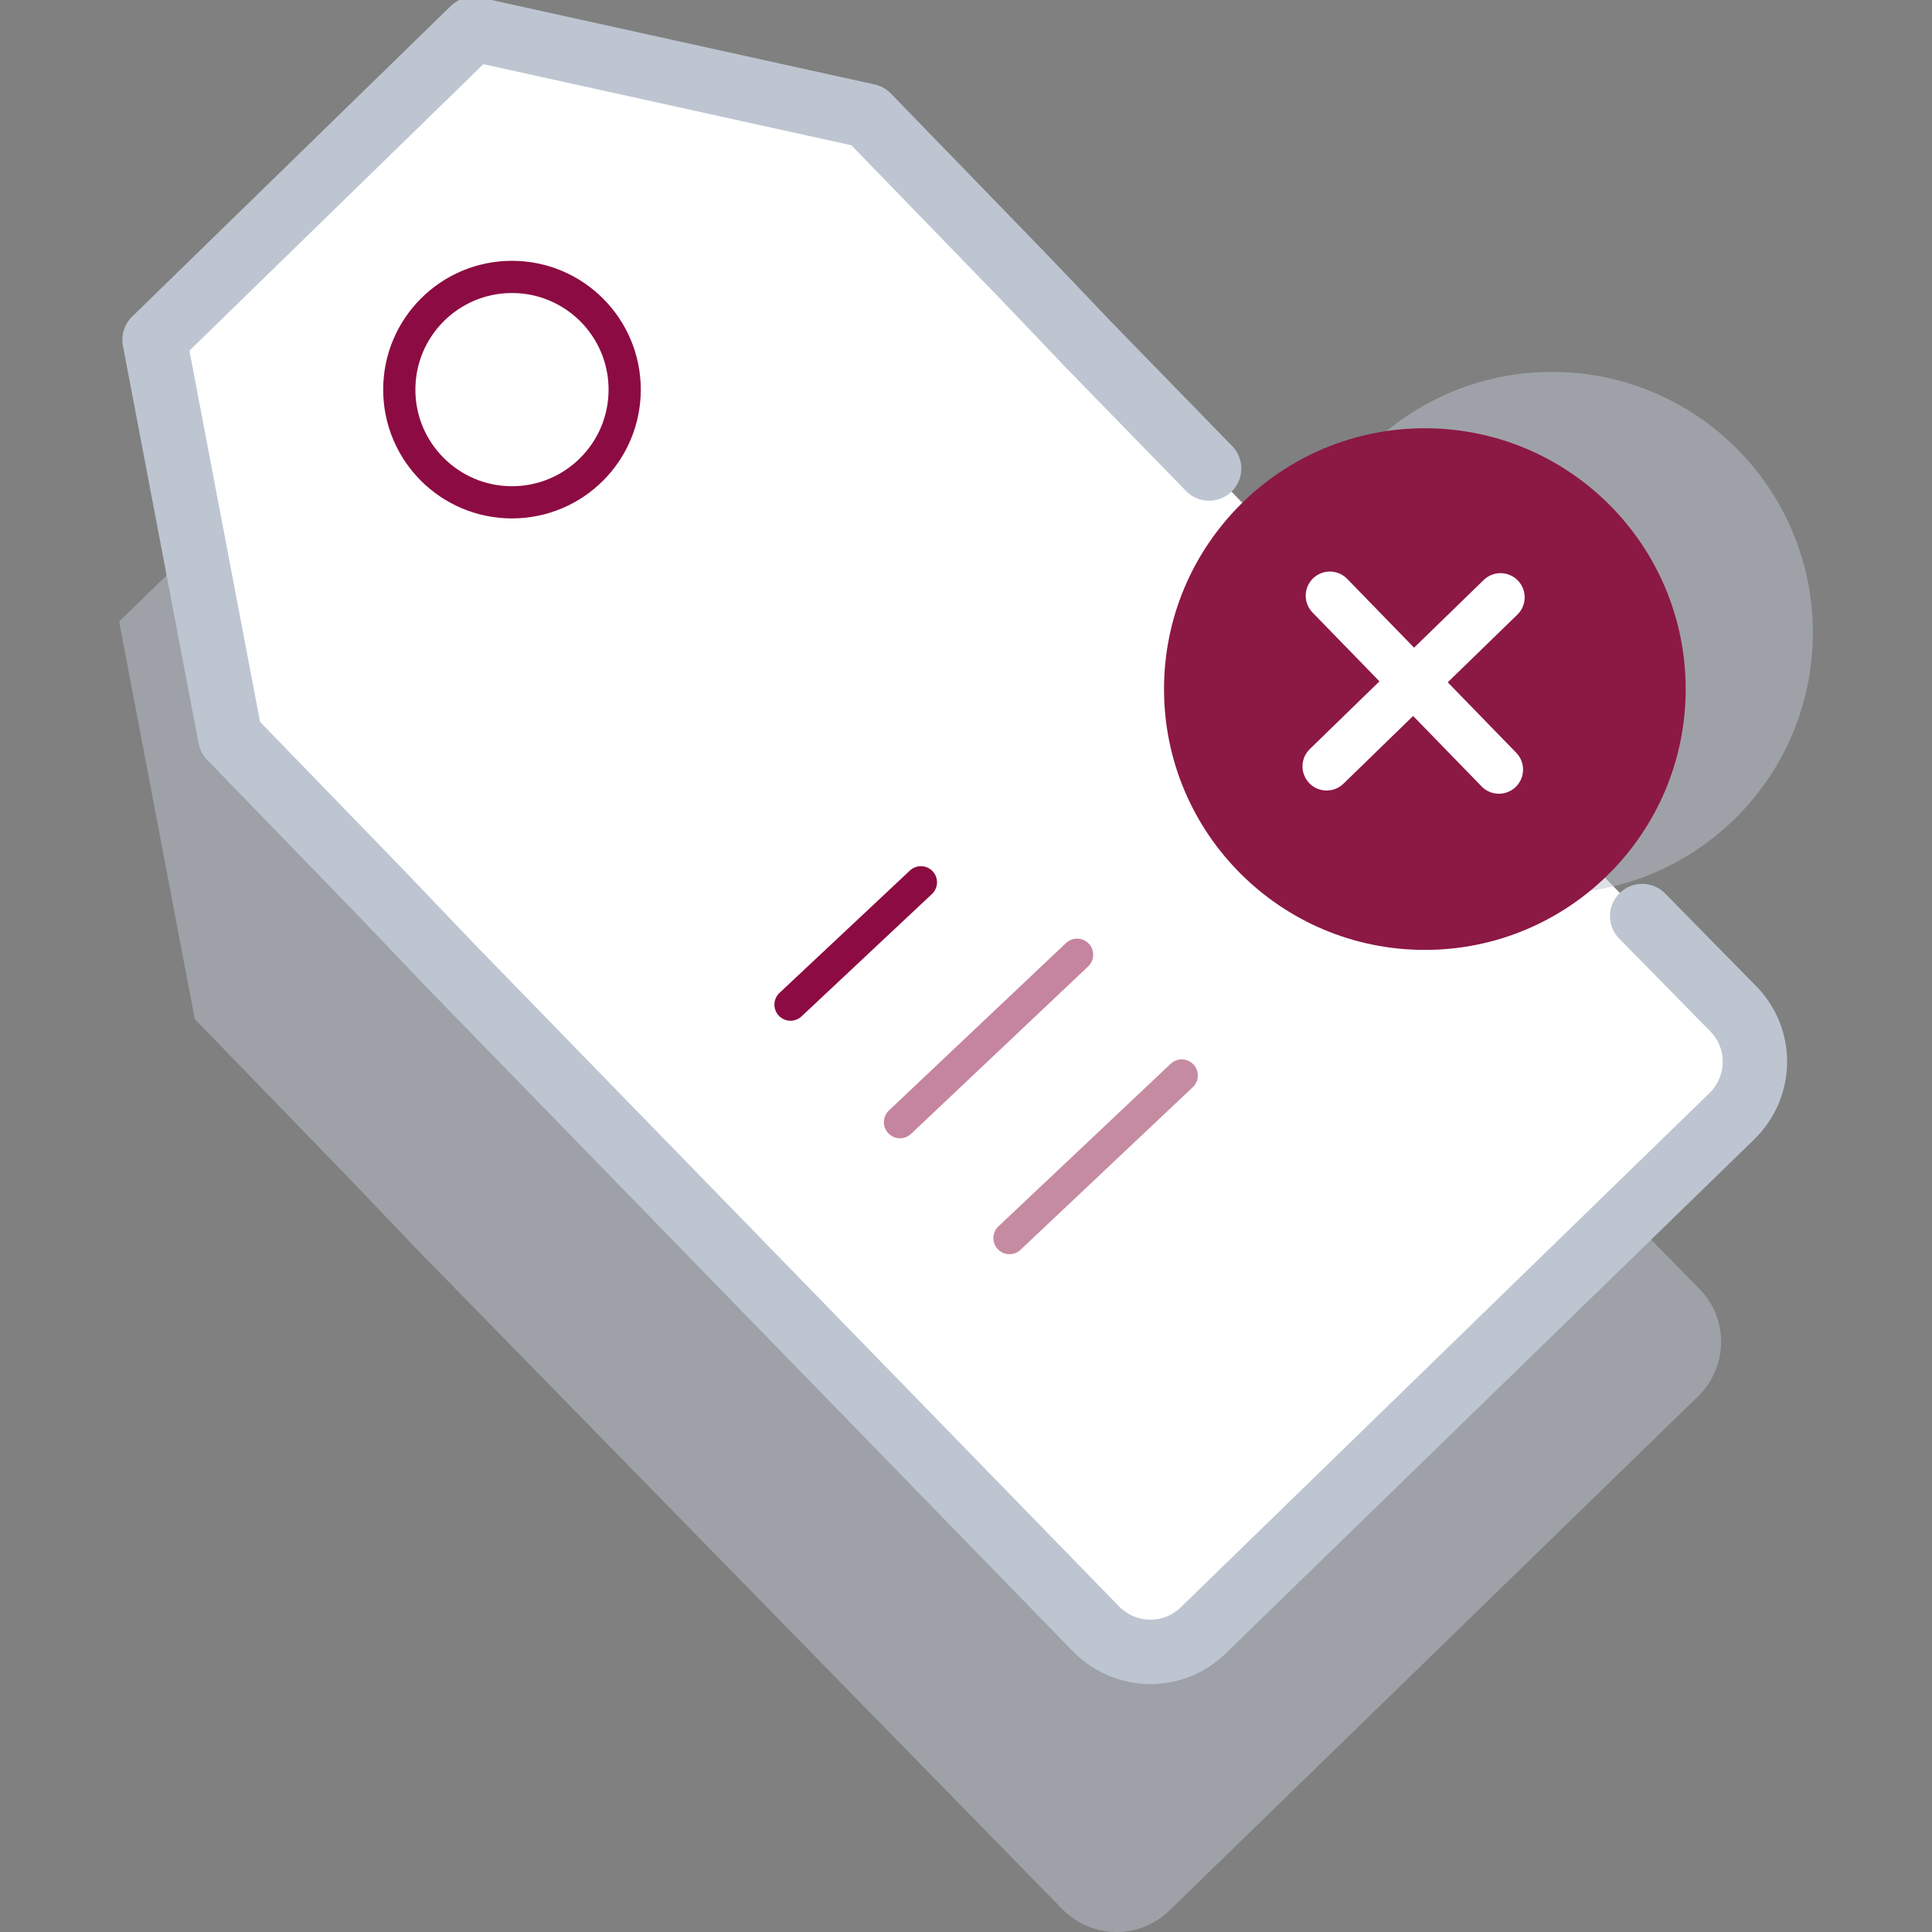
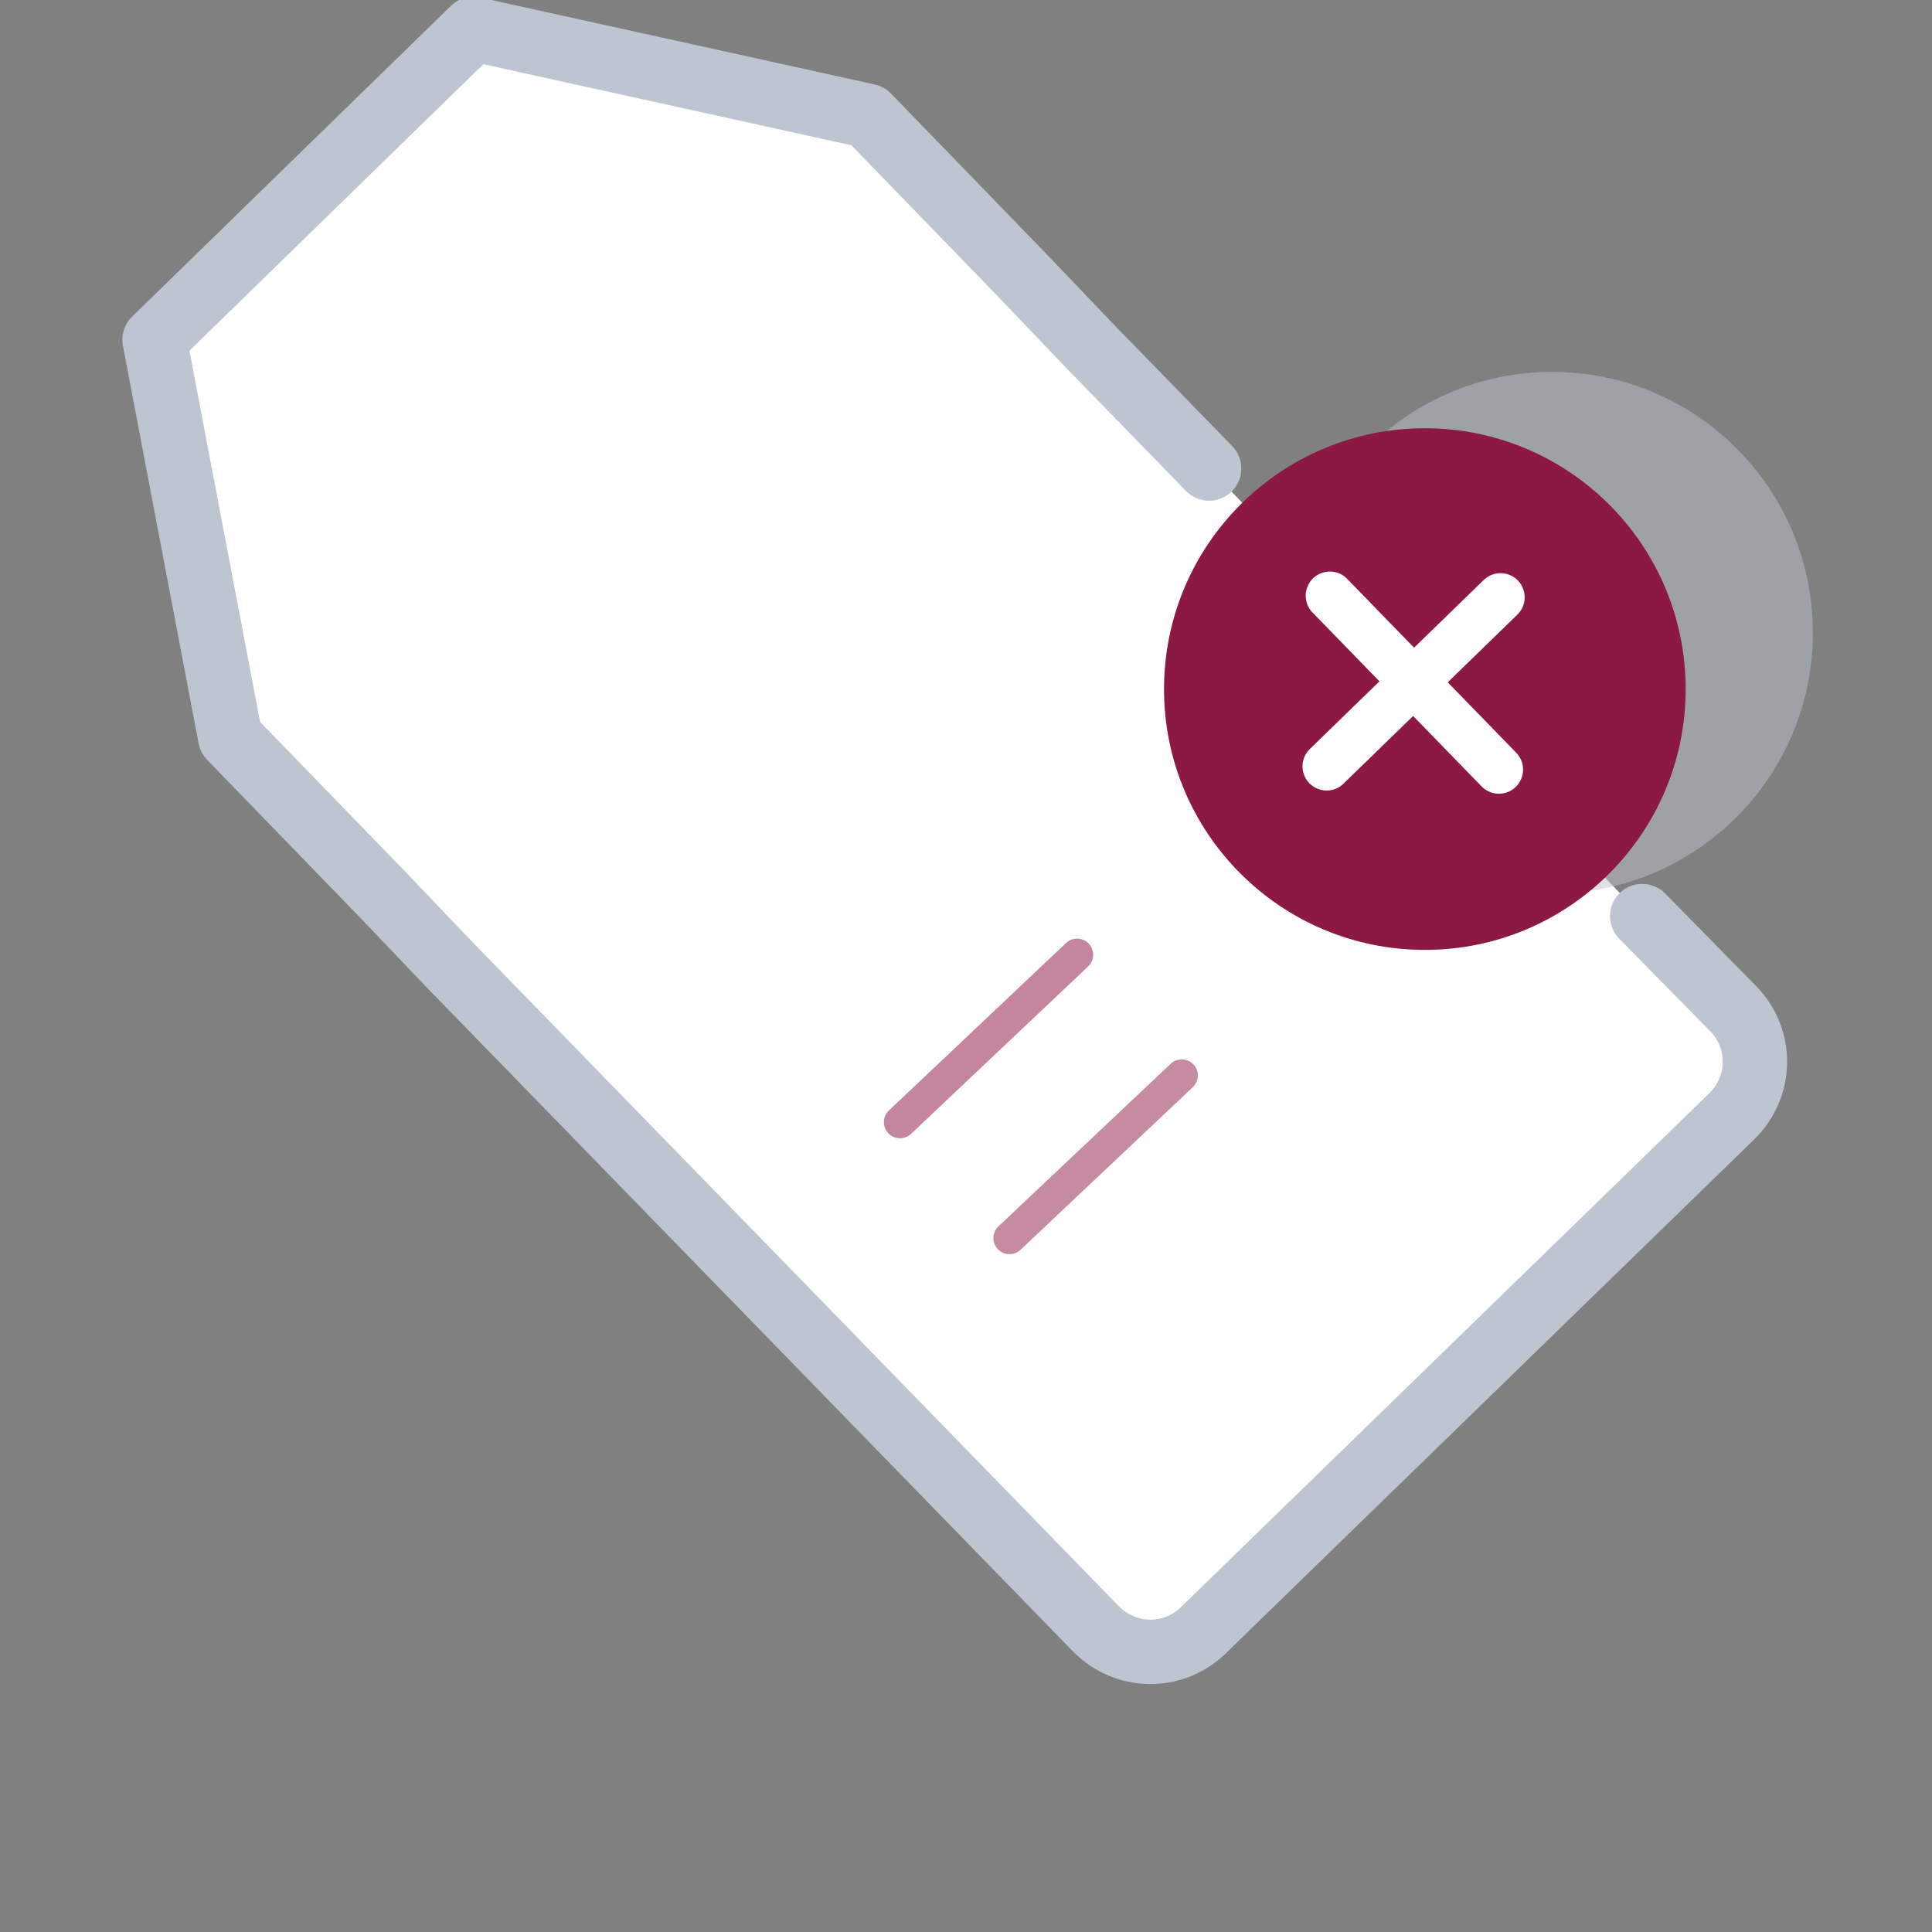
<svg xmlns="http://www.w3.org/2000/svg" version="1.1" id="Layer_1" x="0px" y="0px" viewBox="0 0 120 120" style="enable-background:new 0 0 120 120;" xml:space="preserve">
  <rect x="0" y="0" width="120" height="120" fill="#808080" stroke="none" />
  <style type="text/css">
	.st0{opacity:0.5;fill:#BDC5D1;enable-background:new    ;}
	.st1{fill:#FFFFFF;stroke:#BDC5D1;stroke-width:4;stroke-linecap:round;stroke-linejoin:round;stroke-miterlimit:10;}
	.st2{fill:none;stroke:#8C0B42;stroke-width:2;stroke-linecap:round;stroke-linejoin:round;stroke-miterlimit:10;}
	.st3{fill:#8C1844;}
	.st4{fill:none;stroke:#FFFFFF;stroke-width:3;stroke-linecap:round;stroke-linejoin:round;stroke-miterlimit:10;}
	.st5{fill:none;stroke:#8C0B42;stroke-width:2;stroke-linecap:round;stroke-linejoin:round;stroke-miterlimit:10;}
	
		.st6{opacity:0.5;fill:none;stroke:#8C0B42;stroke-width:2;stroke-linecap:round;stroke-linejoin:round;stroke-miterlimit:10;enable-background:new    ;}
	
		.st7{opacity:0.5;fill:none;stroke:#8C1844;stroke-width:2;stroke-linecap:round;stroke-linejoin:round;stroke-miterlimit:10;enable-background:new    ;}
</style>
-   <path class="st0" d="M73,46.6l-7.5-7.7l-2-2.1l-2.2-2.3l-9.5-9.8l-24.5-5.4L7.4,38.6l4.7,24.7l9.5,9.8l2.1,2.2l2.1,2.2L66,118.6  c1.8,1.8,4.7,1.9,6.6,0.1l32.9-32c1.8-1.8,1.9-4.7,0.1-6.6l-5.7-5.8" />
  <path class="st1" d="M75.1,29.1l-7.5-7.7l-2-2.1L63.4,17l-9.5-9.8L29.4,1.8L9.6,21.1l4.7,24.7l9.5,9.8l2.1,2.2L28,60l40.1,41.2  c1.8,1.8,4.7,1.9,6.6,0.1l32.9-32c1.8-1.8,1.9-4.7,0.1-6.6l-5.7-5.8" />
  <ellipse class="st0" cx="96.4" cy="39.3" rx="16.2" ry="16.2" />
-   <ellipse class="st2" cx="31.8" cy="24.2" rx="7" ry="7" />
  <ellipse class="st3" cx="88.5" cy="42.8" rx="16.2" ry="16.2" />
  <line class="st4" x1="82.6" y1="37" x2="93.1" y2="47.8" />
  <line class="st4" x1="82.4" y1="47.6" x2="93.2" y2="37.1" />
-   <line class="st5" x1="57.2" y1="54.8" x2="49.1" y2="62.4" />
  <line class="st6" x1="66.9" y1="59.3" x2="55.9" y2="69.7" />
  <line class="st7" x1="73.4" y1="66.8" x2="62.7" y2="76.9" />
</svg>